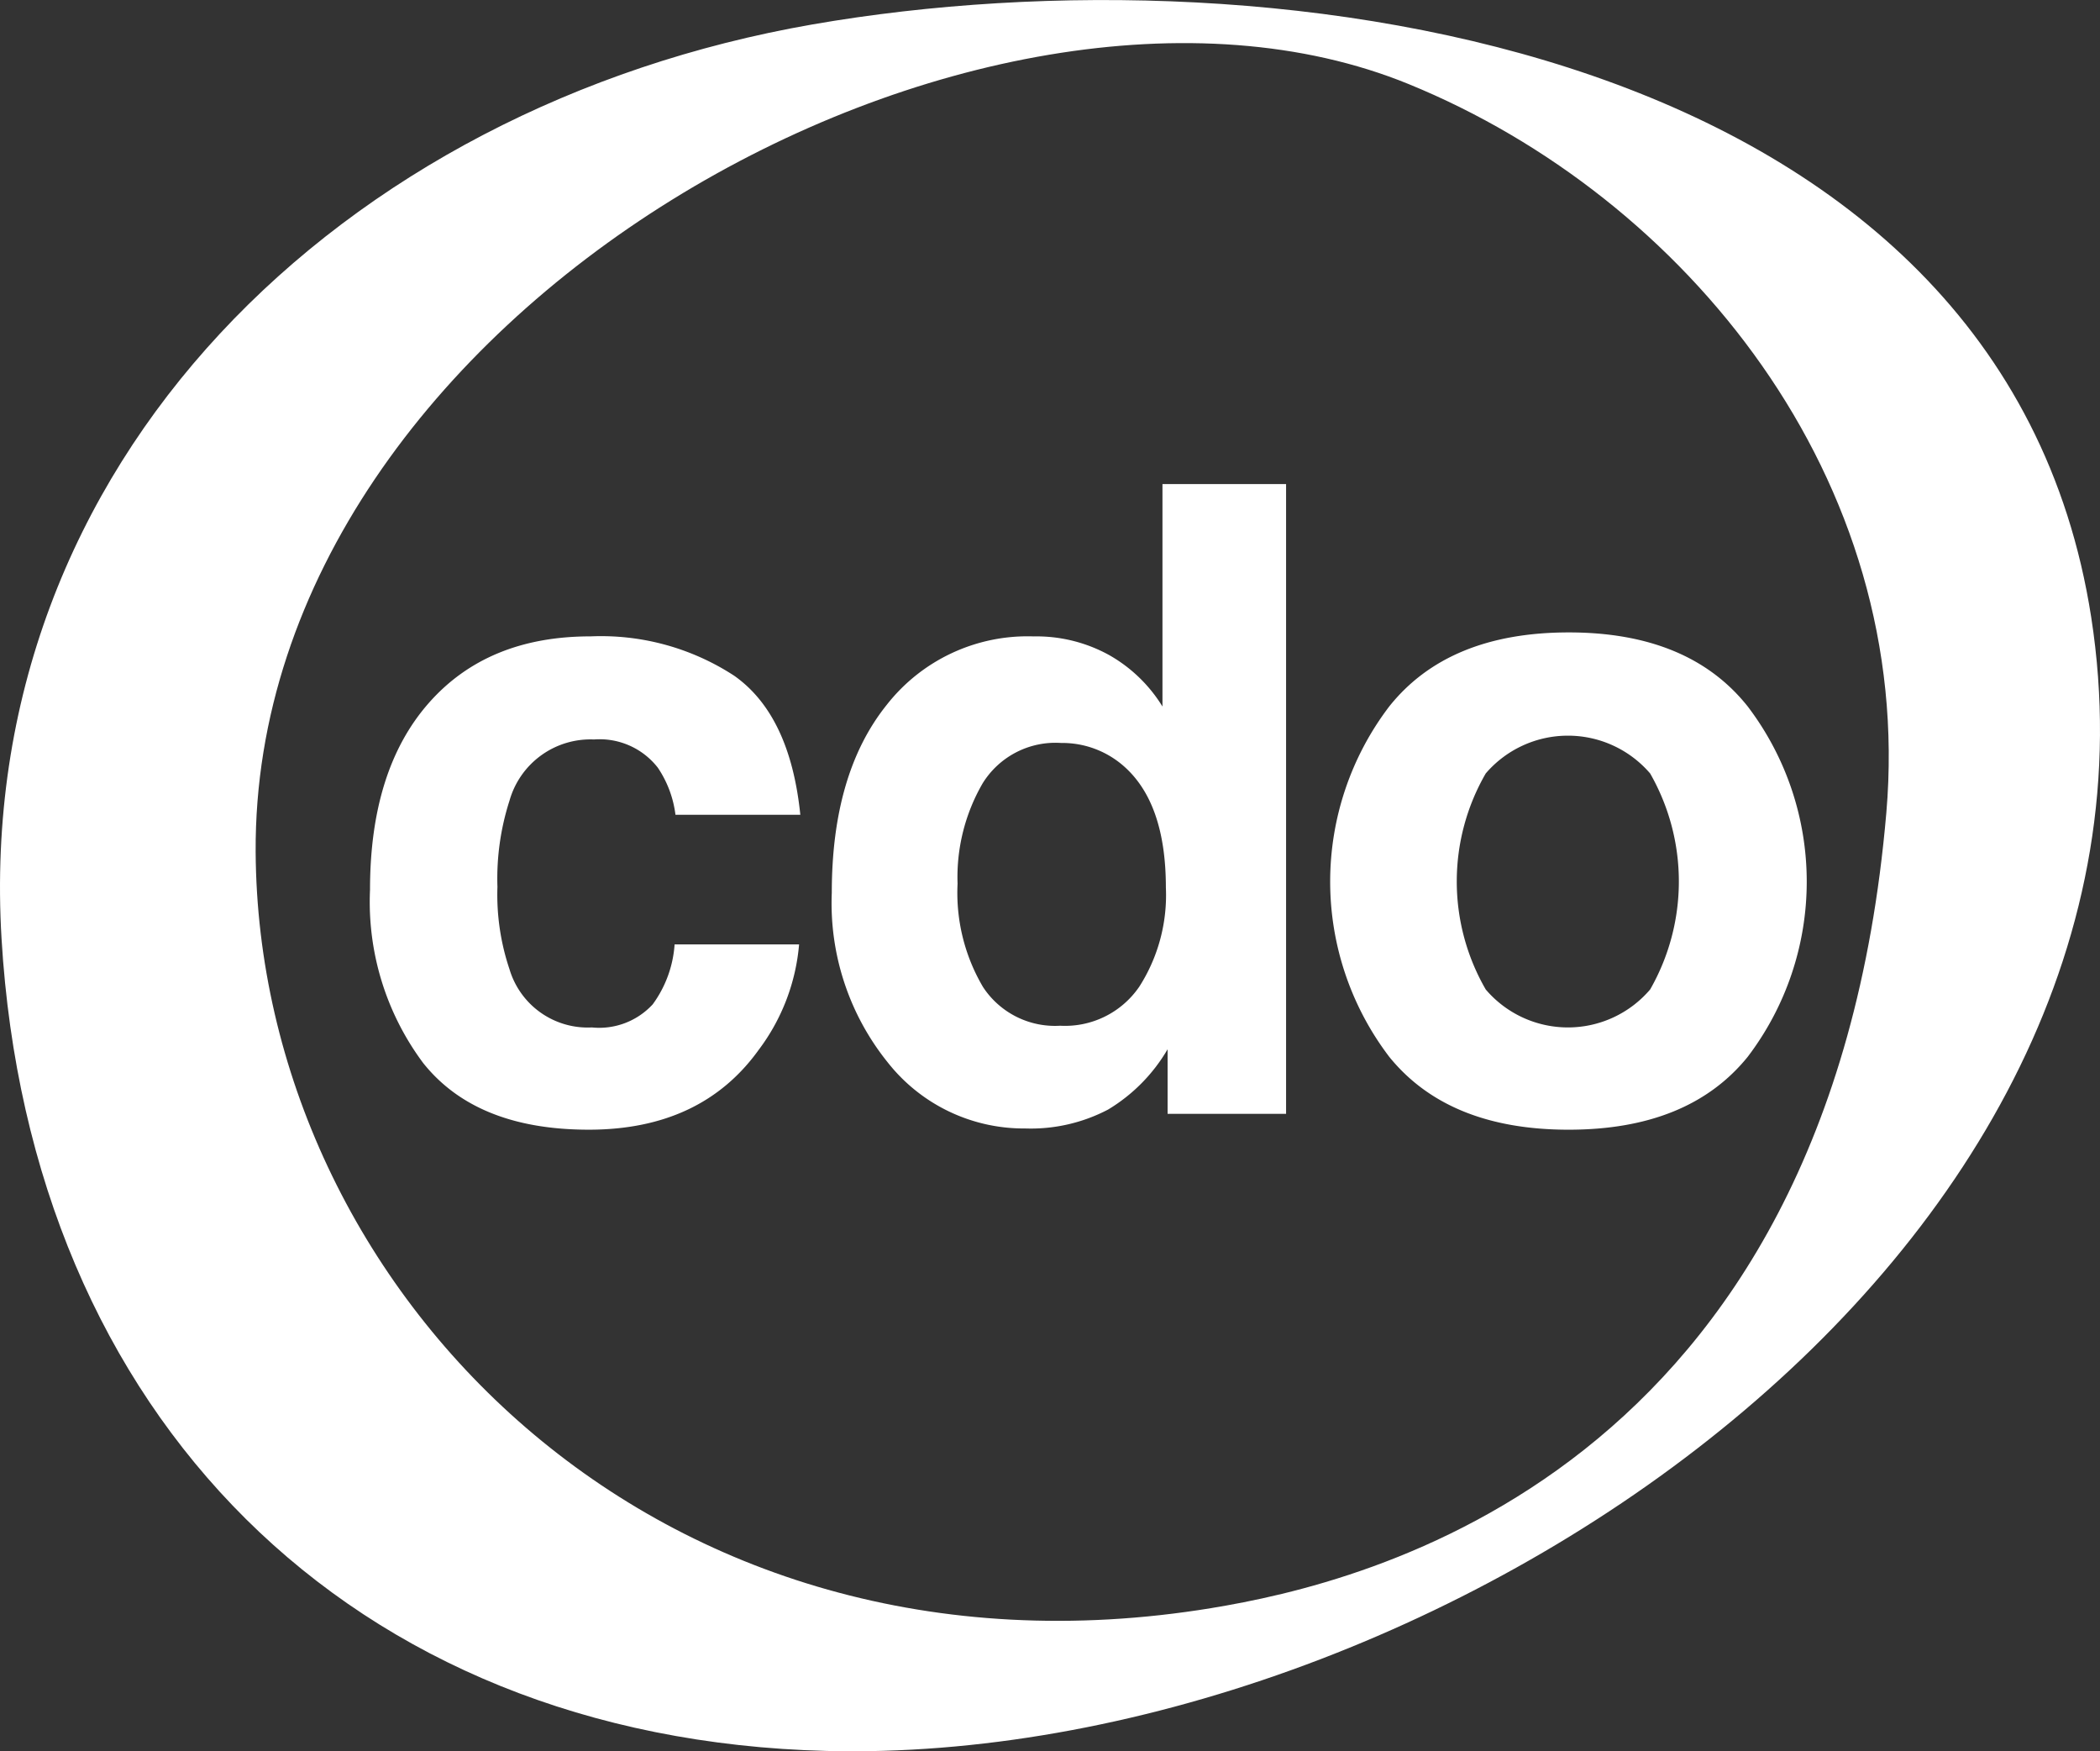
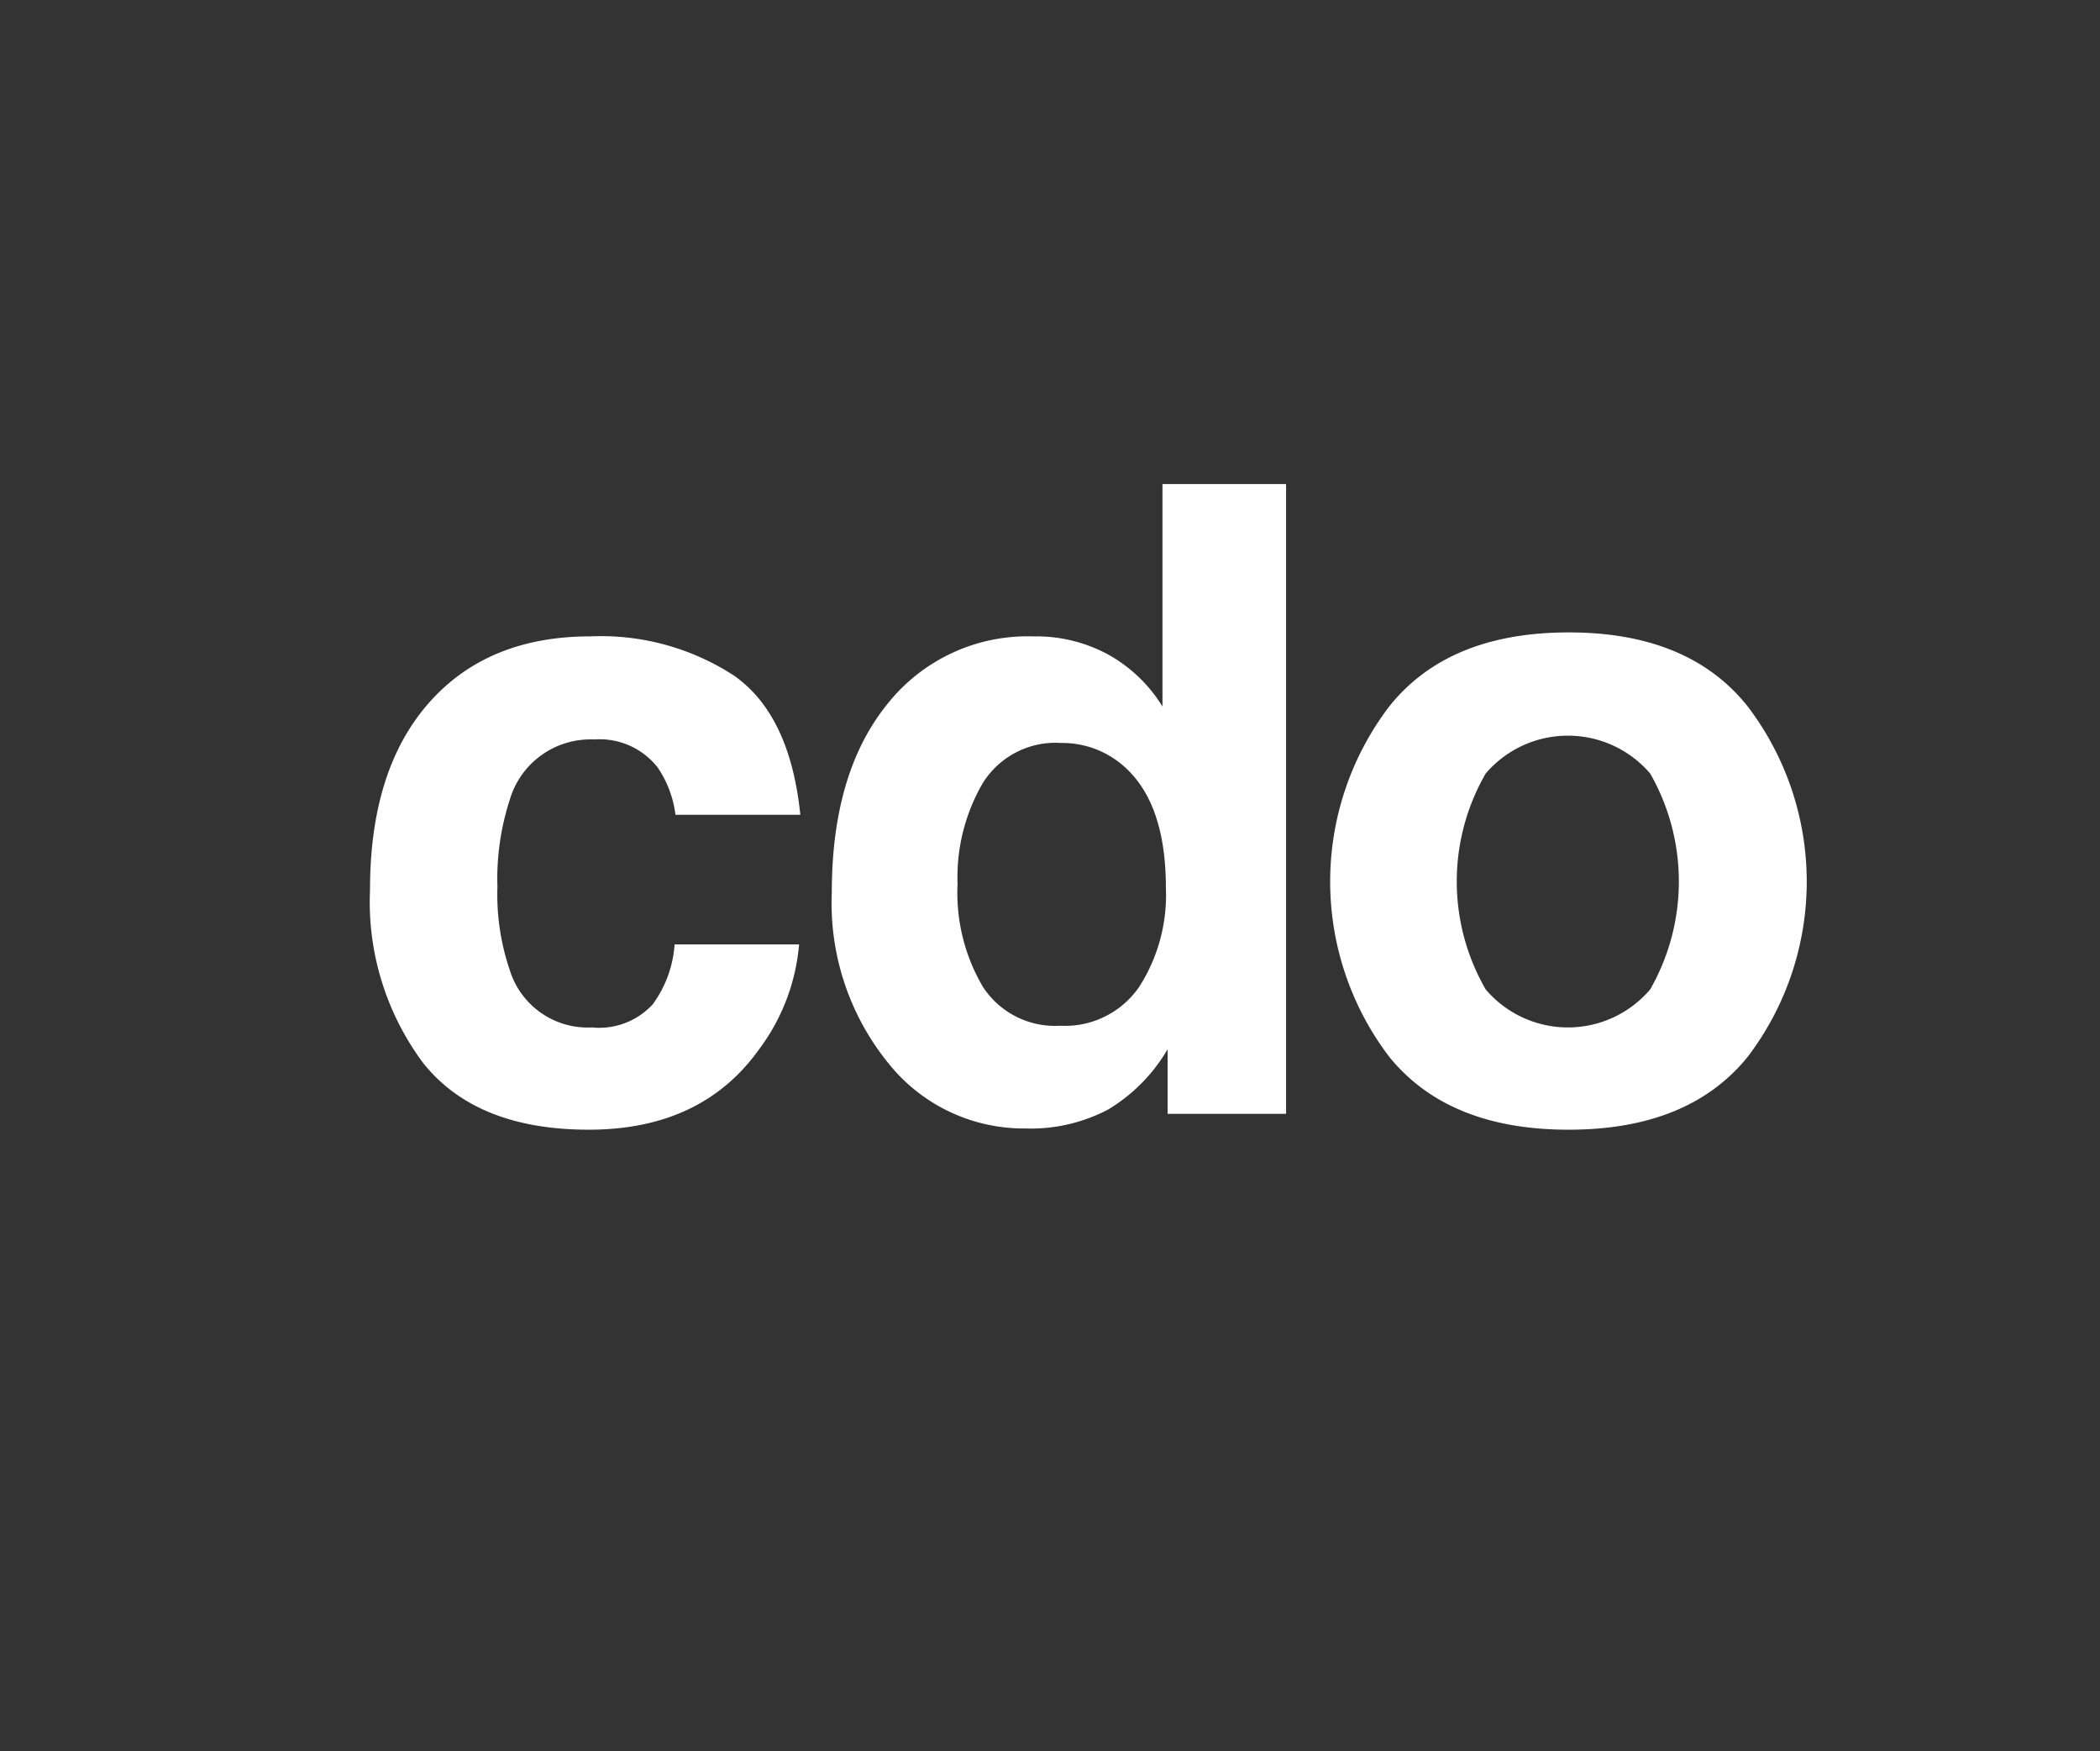
<svg xmlns="http://www.w3.org/2000/svg" id="Logo" width="122" height="101.714">
  <rect width="100%" height="100%" fill="#333333" stroke="none" />
  <g id="Groupe_14" data-name="Groupe 14" transform="translate(21.495 28.114)" fill="#fff">
    <path id="Tracé_109" data-name="Tracé 109" d="M328.884 623.592a6.248 6.248 0 00-1.023-2.733 4.282 4.282 0 00-3.709-1.641 4.887 4.887 0 00-4.91 3.556 14.756 14.756 0 00-.7 5.006 13.551 13.551 0 00.7 4.782 4.74 4.74 0 004.786 3.381 4.224 4.224 0 003.536-1.343 6.655 6.655 0 001.27-3.479h7.232a11.834 11.834 0 01-2.339 6.114q-3.331 4.645-9.873 4.647t-9.63-3.877a15.659 15.659 0 01-3.085-10.052q0-6.971 3.41-10.848t9.4-3.875a14.159 14.159 0 018.344 2.284q3.251 2.286 3.845 8.077z" transform="translate(-311.138 -604.383)" />
    <path id="Tracé_110" data-name="Tracé 110" d="M617.17 527.535a8.613 8.613 0 013.106 2.993v-12.921h7.181v36.58h-6.883v-3.752a9.932 9.932 0 01-3.454 3.5 9.667 9.667 0 01-4.82 1.1 10.061 10.061 0 01-7.99-3.843 14.729 14.729 0 01-3.245-9.849q0-6.937 3.192-10.912a10.39 10.39 0 018.536-3.975 8.733 8.733 0 014.377 1.079zm1.737 19.3a9.86 9.86 0 001.567-5.789q0-4.973-2.51-7.11a5.408 5.408 0 00-3.577-1.291 4.974 4.974 0 00-4.561 2.349 10.872 10.872 0 00-1.454 5.826 10.759 10.759 0 001.479 6 5 5 0 004.485 2.248 5.221 5.221 0 004.571-2.236z" transform="translate(-574.237 -517.607)" />
    <path id="Tracé_111" data-name="Tracé 111" d="M938.238 635.427q-3.43 4.237-10.413 4.234t-10.413-4.234a16.8 16.8 0 010-20.349q3.424-4.294 10.413-4.3t10.413 4.3a16.81 16.81 0 010 20.349zm-5.668-3.912a12.63 12.63 0 000-12.544 6.292 6.292 0 00-9.553 0 12.538 12.538 0 000 12.544 6.274 6.274 0 009.553 0z" transform="translate(-858.199 -602.161)" />
  </g>
-   <path id="Tracé_112" data-name="Tracé 112" d="M200.333 249.62c-5.167-33.22-47.243-39.12-74.289-34.42-27.312 4.748-48.764 25.432-47.109 53.105s20.221 46.475 47.934 47.172c34.811.872 79.25-28.658 73.464-65.857zm-51.1 57.558c-32.315 5.295-55.394-18.591-55.536-43.919-.175-31.467 42.34-54.661 66.983-44.595 16.075 6.566 29.42 22.933 27.752 42.325-3.308 38.473-30.396 44.746-39.197 46.188z" transform="translate(-78.845 -213.781)" fill="#fff" />
</svg>